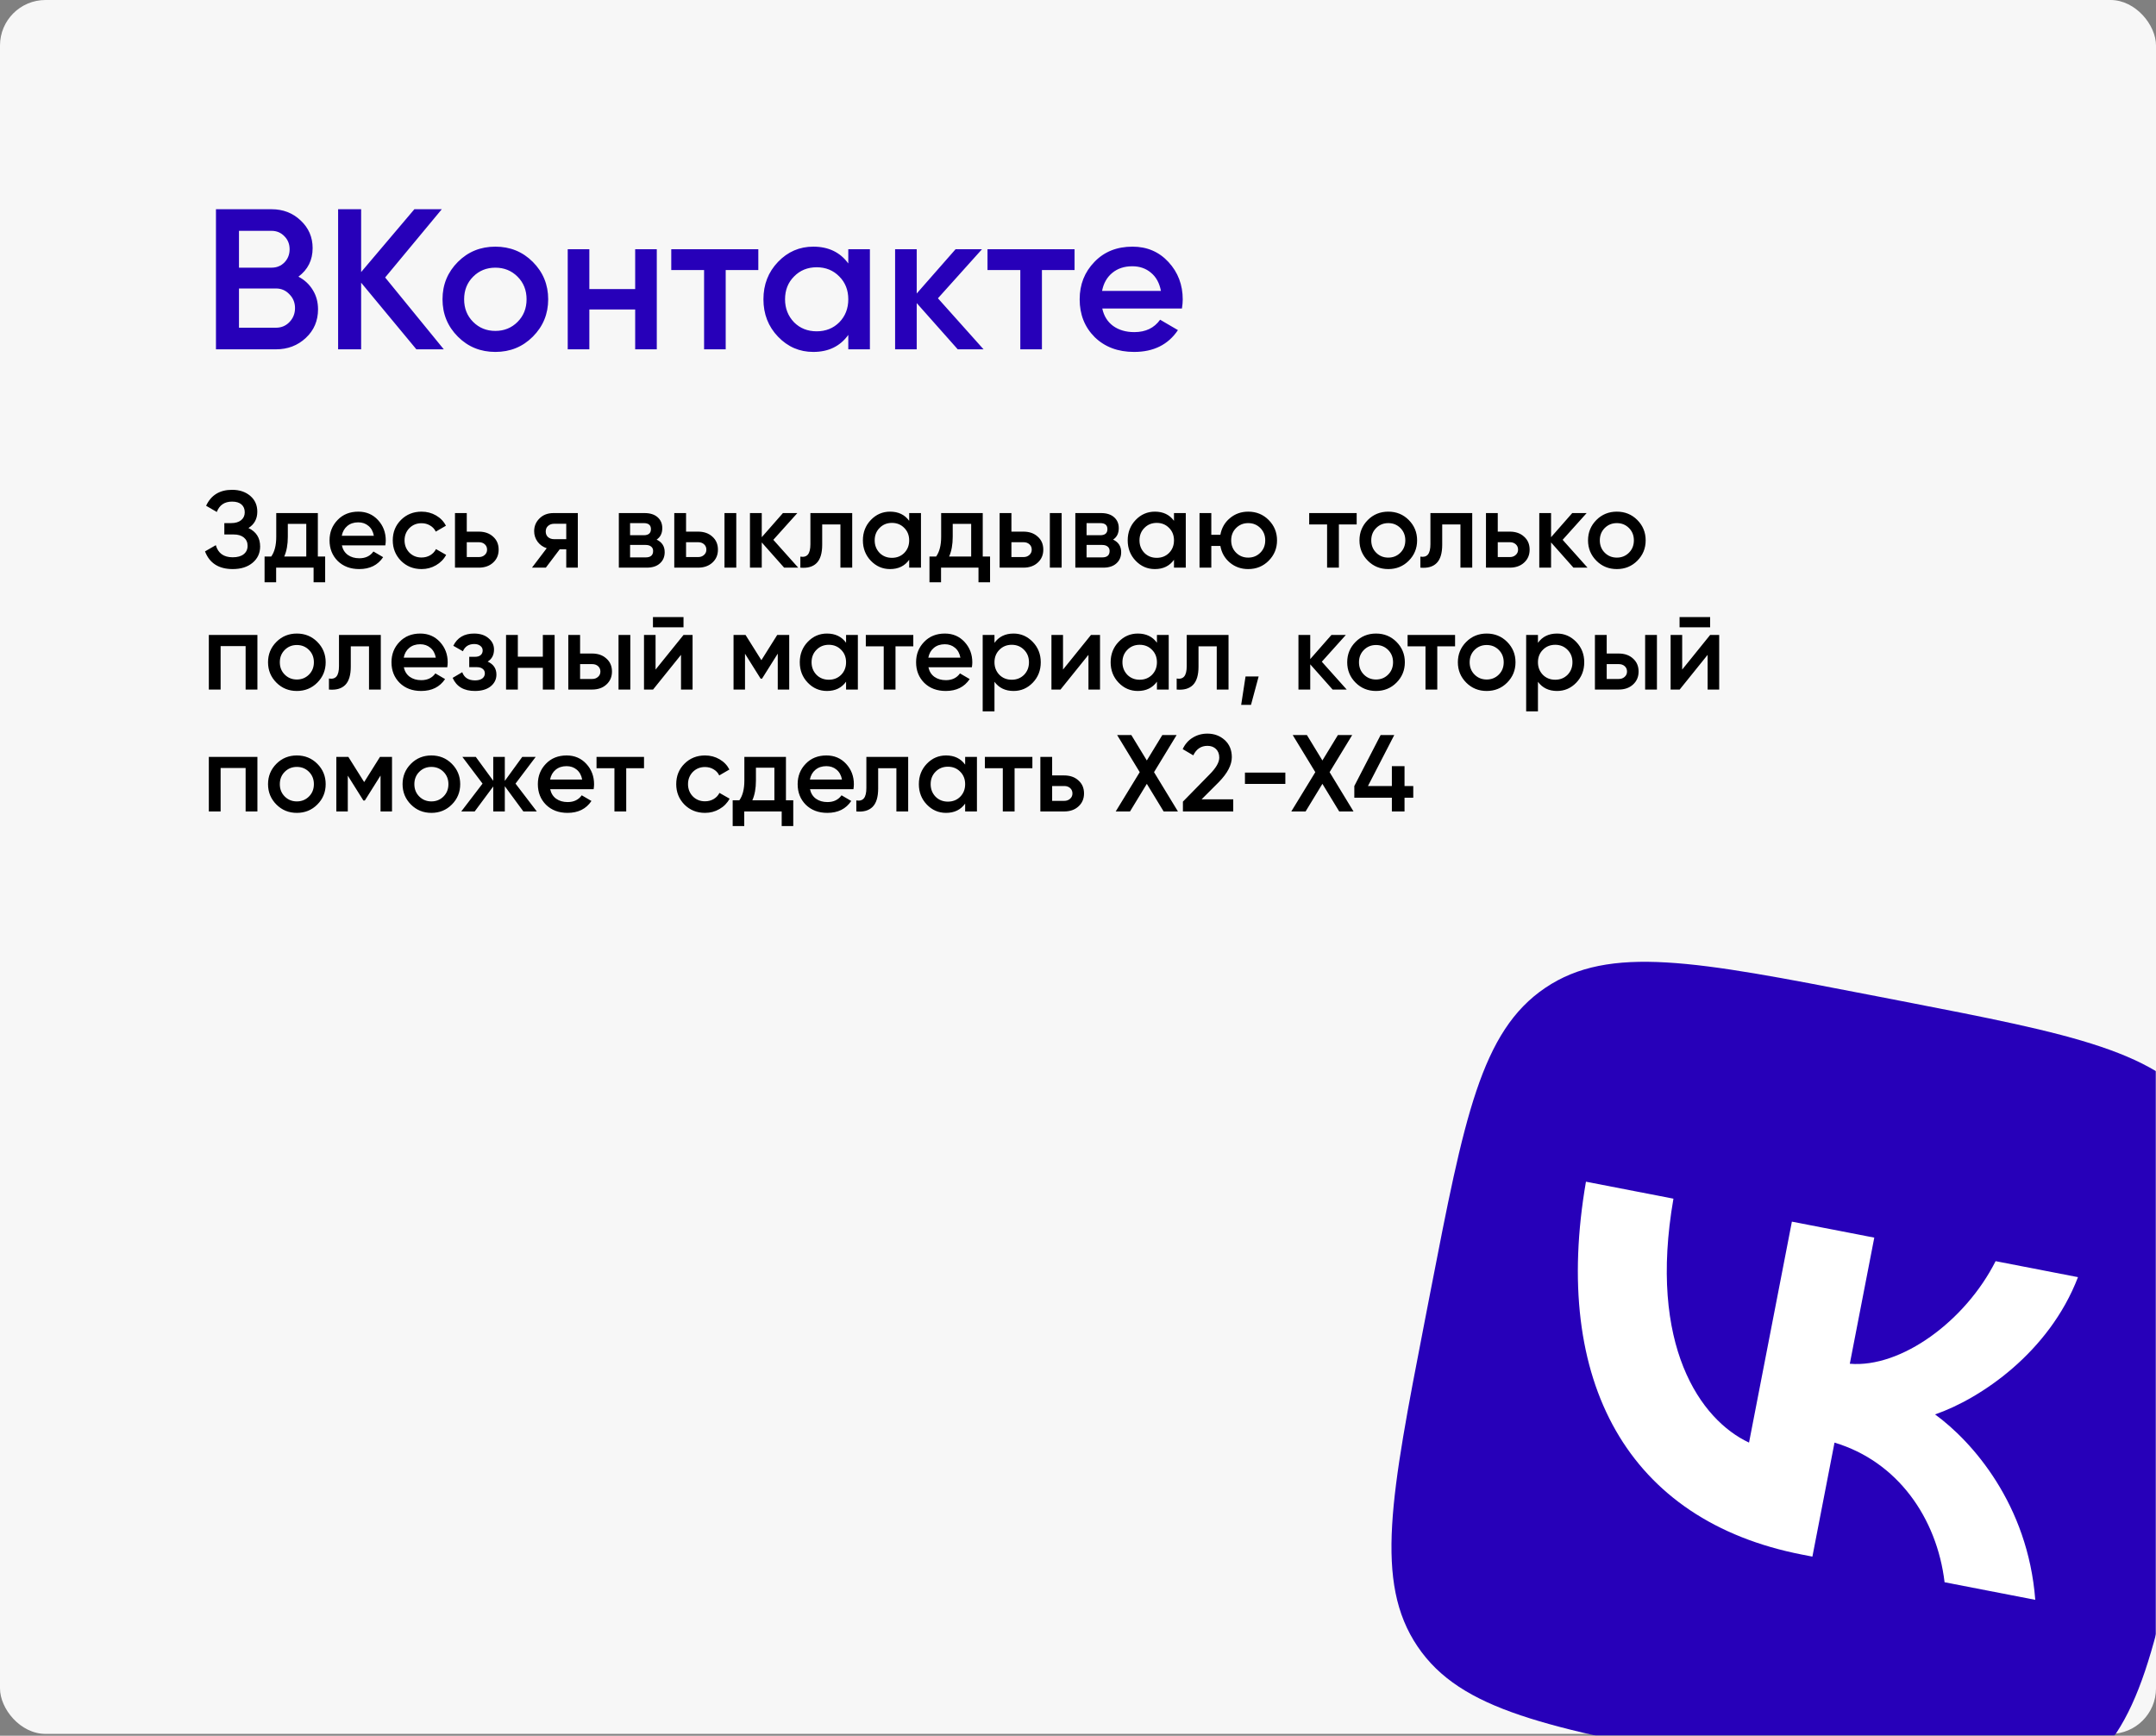
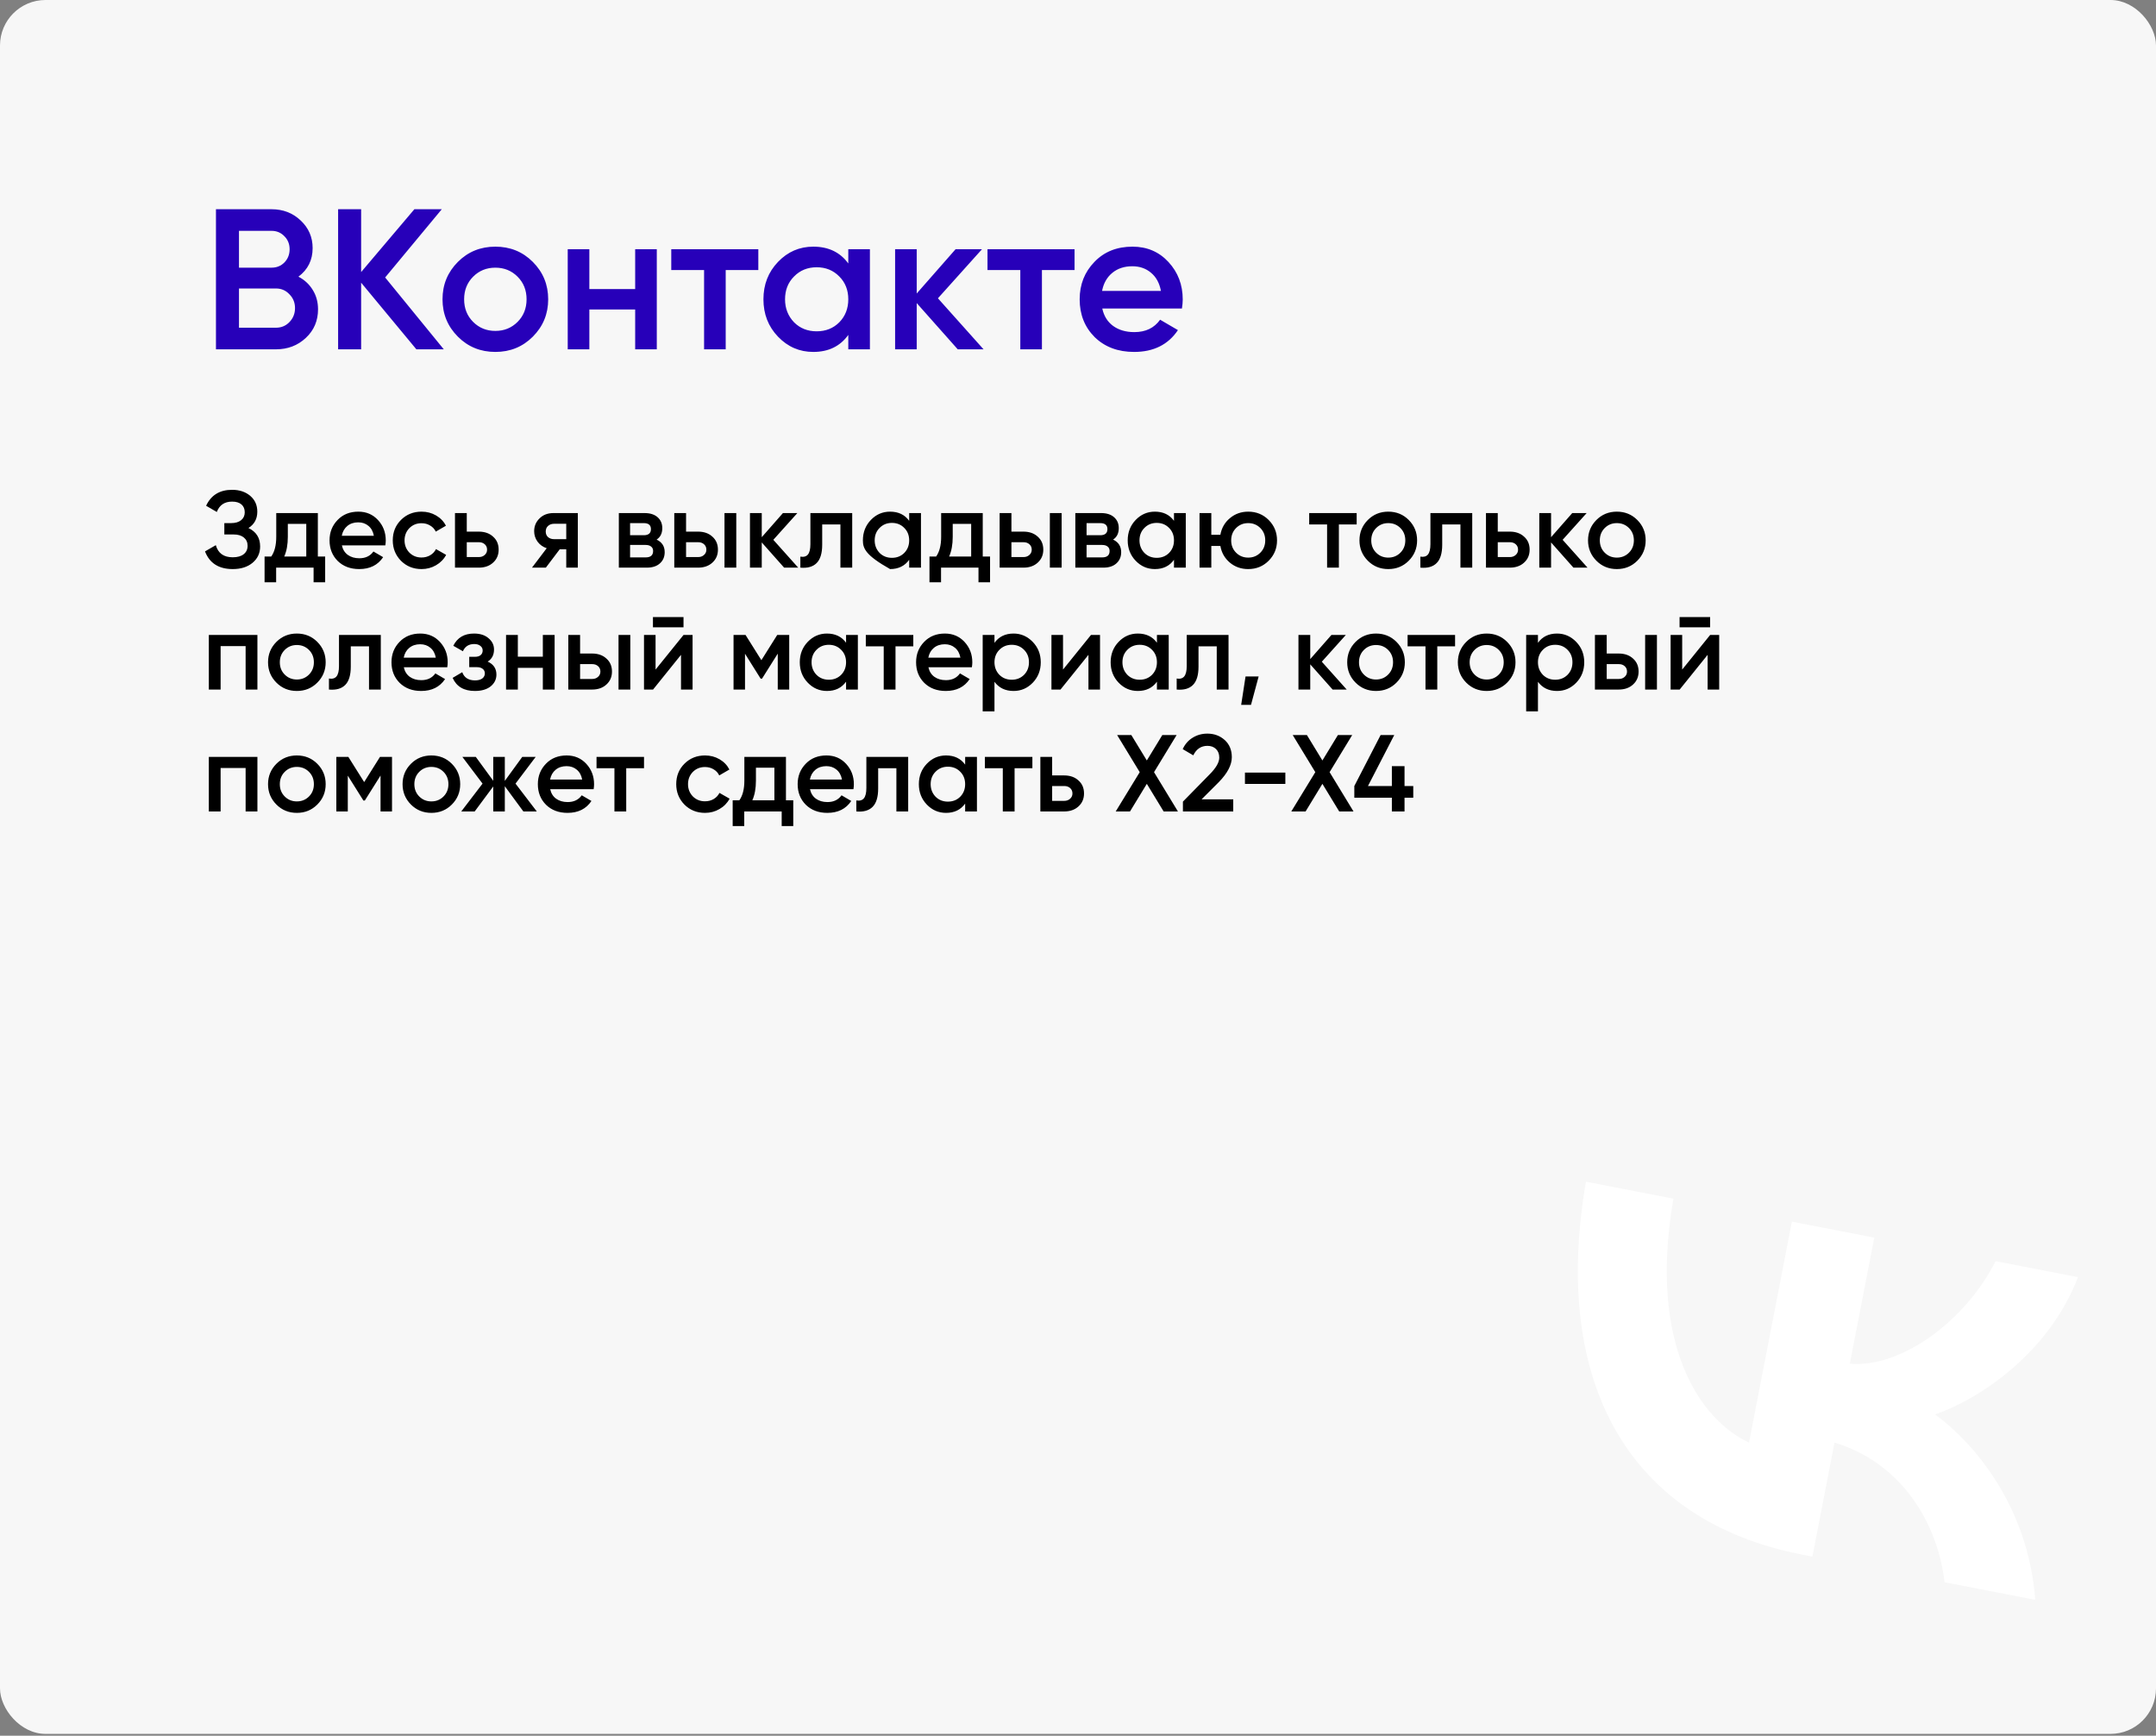
<svg xmlns="http://www.w3.org/2000/svg" width="1185" height="954" viewBox="0 0 1185 954" fill="none">
  <rect x="0" y="0" width="1185" height="954" fill="#808080" stroke="none" />
  <rect width="1185" height="953" rx="25" fill="#F7F7F7" />
-   <path d="M136.56 290.22C140.84 292.26 142.98 295.64 142.98 300.36C142.98 304.04 141.58 307.04 138.78 309.36C136.02 311.64 132.4 312.78 127.92 312.78C120.24 312.78 115.16 309.54 112.68 303.06L118.62 299.64C119.86 304.08 122.96 306.3 127.92 306.3C130.52 306.3 132.52 305.74 133.92 304.62C135.36 303.5 136.08 301.96 136.08 300C136.08 298.08 135.4 296.56 134.04 295.44C132.68 294.32 130.8 293.76 128.4 293.76H123.3V287.52H127.02C129.38 287.52 131.22 286.98 132.54 285.9C133.86 284.82 134.52 283.38 134.52 281.58C134.52 279.74 133.92 278.3 132.72 277.26C131.52 276.22 129.8 275.7 127.56 275.7C123.4 275.7 120.6 277.6 119.16 281.4L113.28 277.98C116 272.14 120.76 269.22 127.56 269.22C131.64 269.22 134.98 270.34 137.58 272.58C140.14 274.78 141.42 277.66 141.42 281.22C141.42 285.18 139.8 288.18 136.56 290.22ZM174.696 282V305.88H178.716V320.04H172.356V312H151.776V320.04H145.416V305.88H149.076C150.916 303.32 151.836 299.7 151.836 295.02V282H174.696ZM156.216 305.88H168.336V287.94H158.196V295.02C158.196 299.34 157.536 302.96 156.216 305.88ZM211.787 299.76H187.907C188.387 302 189.467 303.74 191.147 304.98C192.867 306.22 194.987 306.84 197.507 306.84C200.907 306.84 203.487 305.6 205.247 303.12L210.587 306.24C207.667 310.6 203.287 312.78 197.447 312.78C192.607 312.78 188.667 311.3 185.627 308.34C182.627 305.34 181.127 301.56 181.127 297C181.127 292.56 182.607 288.82 185.567 285.78C188.487 282.74 192.287 281.22 196.967 281.22C201.327 281.22 204.927 282.76 207.767 285.84C210.607 288.92 212.027 292.66 212.027 297.06C212.027 297.86 211.947 298.76 211.787 299.76ZM187.847 294.48H205.487C205.047 292.12 204.047 290.3 202.487 289.02C200.967 287.74 199.107 287.1 196.907 287.1C194.507 287.1 192.507 287.76 190.907 289.08C189.307 290.4 188.287 292.2 187.847 294.48ZM231.713 312.78C227.193 312.78 223.413 311.26 220.373 308.22C217.373 305.14 215.873 301.4 215.873 297C215.873 292.52 217.373 288.78 220.373 285.78C223.413 282.74 227.193 281.22 231.713 281.22C234.633 281.22 237.293 281.92 239.693 283.32C242.093 284.72 243.893 286.6 245.093 288.96L239.513 292.2C238.833 290.76 237.793 289.64 236.393 288.84C235.033 288 233.453 287.58 231.653 287.58C229.013 287.58 226.793 288.48 224.993 290.28C223.233 292.12 222.353 294.36 222.353 297C222.353 299.64 223.233 301.88 224.993 303.72C226.793 305.52 229.013 306.42 231.653 306.42C233.413 306.42 234.993 306.02 236.393 305.22C237.833 304.38 238.913 303.24 239.633 301.8L245.213 304.98C243.933 307.38 242.073 309.28 239.633 310.68C237.233 312.08 234.593 312.78 231.713 312.78ZM256.553 292.2H263.153C266.393 292.2 269.013 293.12 271.013 294.96C273.053 296.76 274.073 299.14 274.073 302.1C274.073 305.02 273.053 307.4 271.013 309.24C269.013 311.08 266.393 312 263.153 312H250.073V282H256.553V292.2ZM256.553 306.18H263.213C264.493 306.18 265.553 305.8 266.393 305.04C267.273 304.28 267.713 303.3 267.713 302.1C267.713 300.9 267.293 299.92 266.453 299.16C265.613 298.4 264.533 298.02 263.213 298.02H256.553V306.18ZM304.21 282H317.59V312H311.23V301.92H307.63L300.01 312H292.39L300.49 301.32C298.41 300.64 296.73 299.44 295.45 297.72C294.21 296 293.59 294.08 293.59 291.96C293.59 289.2 294.57 286.86 296.53 284.94C298.49 282.98 301.05 282 304.21 282ZM304.57 296.34H311.23V287.88H304.57C303.21 287.88 302.09 288.28 301.21 289.08C300.37 289.84 299.95 290.86 299.95 292.14C299.95 293.42 300.37 294.44 301.21 295.2C302.09 295.96 303.21 296.34 304.57 296.34ZM360.892 296.58C363.852 297.98 365.332 300.28 365.332 303.48C365.332 306.04 364.452 308.1 362.692 309.66C360.972 311.22 358.572 312 355.492 312H340.132V282H354.292C357.332 282 359.712 282.76 361.432 284.28C363.152 285.8 364.012 287.8 364.012 290.28C364.012 293.12 362.972 295.22 360.892 296.58ZM353.812 287.52H346.312V294.18H353.812C356.452 294.18 357.772 293.06 357.772 290.82C357.772 288.62 356.452 287.52 353.812 287.52ZM346.312 306.36H354.892C357.612 306.36 358.972 305.18 358.972 302.82C358.972 301.78 358.612 300.98 357.892 300.42C357.172 299.82 356.172 299.52 354.892 299.52H346.312V306.36ZM377.08 292.2H383.68C386.92 292.2 389.54 293.12 391.54 294.96C393.58 296.76 394.6 299.14 394.6 302.1C394.6 305.02 393.58 307.4 391.54 309.24C389.54 311.08 386.92 312 383.68 312H370.6V282H377.08V292.2ZM398.2 312V282H404.68V312H398.2ZM377.08 306.18H383.74C385.02 306.18 386.08 305.8 386.92 305.04C387.8 304.28 388.24 303.3 388.24 302.1C388.24 300.9 387.82 299.92 386.98 299.16C386.14 298.4 385.06 298.02 383.74 298.02H377.08V306.18ZM425.042 296.7L438.722 312H430.982L418.682 298.14V312H412.202V282H418.682V295.26L430.322 282H438.242L425.042 296.7ZM445.421 282H468.401V312H461.921V288.24H451.901V299.4C451.901 304.08 450.881 307.44 448.841 309.48C446.801 311.52 443.821 312.36 439.901 312V305.94C441.741 306.26 443.121 305.88 444.041 304.8C444.961 303.68 445.421 301.78 445.421 299.1V282ZM499.712 286.26V282H506.192V312H499.712V307.68C497.272 311.08 493.772 312.78 489.212 312.78C485.092 312.78 481.572 311.26 478.652 308.22C475.732 305.18 474.272 301.44 474.272 297C474.272 292.56 475.732 288.82 478.652 285.78C481.572 282.74 485.092 281.22 489.212 281.22C493.772 281.22 497.272 282.9 499.712 286.26ZM483.452 303.9C485.252 305.7 487.512 306.6 490.232 306.6C492.952 306.6 495.212 305.7 497.012 303.9C498.812 302.06 499.712 299.76 499.712 297C499.712 294.24 498.812 291.96 497.012 290.16C495.212 288.32 492.952 287.4 490.232 287.4C487.512 287.4 485.252 288.32 483.452 290.16C481.652 291.96 480.752 294.24 480.752 297C480.752 299.72 481.652 302.02 483.452 303.9ZM540.145 282V305.88H544.165V320.04H537.805V312H517.225V320.04H510.865V305.88H514.525C516.365 303.32 517.285 299.7 517.285 295.02V282H540.145ZM521.665 305.88H533.785V287.94H523.645V295.02C523.645 299.34 522.985 302.96 521.665 305.88ZM555.908 292.2H562.508C565.748 292.2 568.368 293.12 570.368 294.96C572.408 296.76 573.428 299.14 573.428 302.1C573.428 305.02 572.408 307.4 570.368 309.24C568.368 311.08 565.748 312 562.508 312H549.428V282H555.908V292.2ZM577.028 312V282H583.508V312H577.028ZM555.908 306.18H562.568C563.848 306.18 564.908 305.8 565.748 305.04C566.628 304.28 567.068 303.3 567.068 302.1C567.068 300.9 566.648 299.92 565.808 299.16C564.968 298.4 563.888 298.02 562.568 298.02H555.908V306.18ZM611.79 296.58C614.75 297.98 616.23 300.28 616.23 303.48C616.23 306.04 615.35 308.1 613.59 309.66C611.87 311.22 609.47 312 606.39 312H591.03V282H605.19C608.23 282 610.61 282.76 612.33 284.28C614.05 285.8 614.91 287.8 614.91 290.28C614.91 293.12 613.87 295.22 611.79 296.58ZM604.71 287.52H597.21V294.18H604.71C607.35 294.18 608.67 293.06 608.67 290.82C608.67 288.62 607.35 287.52 604.71 287.52ZM597.21 306.36H605.79C608.51 306.36 609.87 305.18 609.87 302.82C609.87 301.78 609.51 300.98 608.79 300.42C608.07 299.82 607.07 299.52 605.79 299.52H597.21V306.36ZM645.259 286.26V282H651.739V312H645.259V307.68C642.819 311.08 639.319 312.78 634.759 312.78C630.639 312.78 627.119 311.26 624.199 308.22C621.279 305.18 619.819 301.44 619.819 297C619.819 292.56 621.279 288.82 624.199 285.78C627.119 282.74 630.639 281.22 634.759 281.22C639.319 281.22 642.819 282.9 645.259 286.26ZM628.999 303.9C630.799 305.7 633.059 306.6 635.779 306.6C638.499 306.6 640.759 305.7 642.559 303.9C644.359 302.06 645.259 299.76 645.259 297C645.259 294.24 644.359 291.96 642.559 290.16C640.759 288.32 638.499 287.4 635.779 287.4C633.059 287.4 630.799 288.32 628.999 290.16C627.199 291.96 626.299 294.24 626.299 297C626.299 299.72 627.199 302.02 628.999 303.9ZM686.052 281.22C690.492 281.22 694.232 282.74 697.272 285.78C700.352 288.86 701.892 292.6 701.892 297C701.892 301.4 700.352 305.14 697.272 308.22C694.232 311.26 690.492 312.78 686.052 312.78C682.172 312.78 678.812 311.6 675.972 309.24C673.132 306.84 671.392 303.78 670.752 300.06H665.772V312H659.292V282H665.772V293.94H670.752C671.432 290.18 673.172 287.14 675.972 284.82C678.812 282.42 682.172 281.22 686.052 281.22ZM676.692 297C676.692 299.72 677.592 301.98 679.392 303.78C681.192 305.58 683.412 306.48 686.052 306.48C688.692 306.48 690.912 305.58 692.712 303.78C694.512 301.98 695.412 299.72 695.412 297C695.412 294.28 694.512 292.02 692.712 290.22C690.912 288.42 688.692 287.52 686.052 287.52C683.412 287.52 681.192 288.42 679.392 290.22C677.592 292.02 676.692 294.28 676.692 297ZM719.569 282H745.669V288.24H735.889V312H729.409V288.24H719.569V282ZM774.262 308.22C771.222 311.26 767.482 312.78 763.042 312.78C758.602 312.78 754.862 311.26 751.822 308.22C748.742 305.14 747.202 301.4 747.202 297C747.202 292.6 748.742 288.86 751.822 285.78C754.862 282.74 758.602 281.22 763.042 281.22C767.482 281.22 771.222 282.74 774.262 285.78C777.342 288.86 778.882 292.6 778.882 297C778.882 301.4 777.342 305.14 774.262 308.22ZM753.682 297C753.682 299.72 754.582 301.98 756.382 303.78C758.182 305.58 760.402 306.48 763.042 306.48C765.682 306.48 767.902 305.58 769.702 303.78C771.502 301.98 772.402 299.72 772.402 297C772.402 294.28 771.502 292.02 769.702 290.22C767.902 288.42 765.682 287.52 763.042 287.52C760.402 287.52 758.182 288.42 756.382 290.22C754.582 292.02 753.682 294.28 753.682 297ZM786.202 282H809.182V312H802.702V288.24H792.682V299.4C792.682 304.08 791.662 307.44 789.622 309.48C787.582 311.52 784.602 312.36 780.682 312V305.94C782.522 306.26 783.902 305.88 784.822 304.8C785.742 303.68 786.202 301.78 786.202 299.1V282ZM823.213 292.2H829.813C833.053 292.2 835.673 293.12 837.673 294.96C839.713 296.76 840.733 299.14 840.733 302.1C840.733 305.02 839.713 307.4 837.673 309.24C835.673 311.08 833.053 312 829.813 312H816.733V282H823.213V292.2ZM823.213 306.18H829.873C831.153 306.18 832.213 305.8 833.053 305.04C833.933 304.28 834.373 303.3 834.373 302.1C834.373 300.9 833.953 299.92 833.113 299.16C832.273 298.4 831.193 298.02 829.873 298.02H823.213V306.18ZM858.87 296.7L872.55 312H864.81L852.51 298.14V312H846.03V282H852.51V295.26L864.15 282H872.07L858.87 296.7ZM899.887 308.22C896.847 311.26 893.107 312.78 888.667 312.78C884.227 312.78 880.487 311.26 877.447 308.22C874.367 305.14 872.827 301.4 872.827 297C872.827 292.6 874.367 288.86 877.447 285.78C880.487 282.74 884.227 281.22 888.667 281.22C893.107 281.22 896.847 282.74 899.887 285.78C902.967 288.86 904.507 292.6 904.507 297C904.507 301.4 902.967 305.14 899.887 308.22ZM879.307 297C879.307 299.72 880.207 301.98 882.007 303.78C883.807 305.58 886.027 306.48 888.667 306.48C891.307 306.48 893.527 305.58 895.327 303.78C897.127 301.98 898.027 299.72 898.027 297C898.027 294.28 897.127 292.02 895.327 290.22C893.527 288.42 891.307 287.52 888.667 287.52C886.027 287.52 883.807 288.42 882.007 290.22C880.207 292.02 879.307 294.28 879.307 297ZM114.78 349H141.48V379H135V355.12H121.26V379H114.78V349ZM174.379 375.22C171.339 378.26 167.599 379.78 163.159 379.78C158.719 379.78 154.979 378.26 151.939 375.22C148.859 372.14 147.319 368.4 147.319 364C147.319 359.6 148.859 355.86 151.939 352.78C154.979 349.74 158.719 348.22 163.159 348.22C167.599 348.22 171.339 349.74 174.379 352.78C177.459 355.86 178.999 359.6 178.999 364C178.999 368.4 177.459 372.14 174.379 375.22ZM153.799 364C153.799 366.72 154.699 368.98 156.499 370.78C158.299 372.58 160.519 373.48 163.159 373.48C165.799 373.48 168.019 372.58 169.819 370.78C171.619 368.98 172.519 366.72 172.519 364C172.519 361.28 171.619 359.02 169.819 357.22C168.019 355.42 165.799 354.52 163.159 354.52C160.519 354.52 158.299 355.42 156.499 357.22C154.699 359.02 153.799 361.28 153.799 364ZM186.319 349H209.299V379H202.819V355.24H192.799V366.4C192.799 371.08 191.779 374.44 189.739 376.48C187.699 378.52 184.719 379.36 180.799 379V372.94C182.639 373.26 184.019 372.88 184.939 371.8C185.859 370.68 186.319 368.78 186.319 366.1V349ZM245.83 366.76H221.95C222.43 369 223.51 370.74 225.19 371.98C226.91 373.22 229.03 373.84 231.55 373.84C234.95 373.84 237.53 372.6 239.29 370.12L244.63 373.24C241.71 377.6 237.33 379.78 231.49 379.78C226.65 379.78 222.71 378.3 219.67 375.34C216.67 372.34 215.17 368.56 215.17 364C215.17 359.56 216.65 355.82 219.61 352.78C222.53 349.74 226.33 348.22 231.01 348.22C235.37 348.22 238.97 349.76 241.81 352.84C244.65 355.92 246.07 359.66 246.07 364.06C246.07 364.86 245.99 365.76 245.83 366.76ZM221.89 361.48H239.53C239.09 359.12 238.09 357.3 236.53 356.02C235.01 354.74 233.15 354.1 230.95 354.1C228.55 354.1 226.55 354.76 224.95 356.08C223.35 357.4 222.33 359.2 221.89 361.48ZM268.046 363.64C271.246 365.08 272.846 367.46 272.846 370.78C272.846 373.38 271.786 375.54 269.666 377.26C267.546 378.94 264.666 379.78 261.026 379.78C254.986 379.78 250.906 377.38 248.786 372.58L254.066 369.46C255.146 372.46 257.486 373.96 261.086 373.96C262.766 373.96 264.086 373.62 265.046 372.94C266.006 372.22 266.486 371.28 266.486 370.12C266.486 369.08 266.106 368.26 265.346 367.66C264.586 367.02 263.526 366.7 262.166 366.7H257.906V361H261.086C262.406 361 263.426 360.7 264.146 360.1C264.906 359.46 265.286 358.6 265.286 357.52C265.286 356.48 264.866 355.64 264.026 355C263.186 354.32 262.066 353.98 260.666 353.98C257.666 353.98 255.586 355.3 254.426 357.94L249.146 354.94C251.346 350.46 255.146 348.22 260.546 348.22C263.906 348.22 266.566 349.08 268.526 350.8C270.526 352.48 271.526 354.54 271.526 356.98C271.526 359.98 270.366 362.2 268.046 363.64ZM298.359 360.94V349H304.839V379H298.359V367.06H284.619V379H278.139V349H284.619V360.94H298.359ZM318.838 359.2H325.438C328.678 359.2 331.298 360.12 333.298 361.96C335.338 363.76 336.358 366.14 336.358 369.1C336.358 372.02 335.338 374.4 333.298 376.24C331.298 378.08 328.678 379 325.438 379H312.358V349H318.838V359.2ZM339.958 379V349H346.438V379H339.958ZM318.838 373.18H325.498C326.778 373.18 327.838 372.8 328.678 372.04C329.558 371.28 329.998 370.3 329.998 369.1C329.998 367.9 329.578 366.92 328.738 366.16C327.898 365.4 326.818 365.02 325.498 365.02H318.838V373.18ZM375.68 344.8H358.88V339.16H375.68V344.8ZM360.32 368.02L375.68 349H380.66V379H374.3V359.92L358.94 379H353.96V349H360.32V368.02ZM427.178 349H433.778V379H427.478V359.26L418.838 373H418.058L409.478 359.32V379H403.178V349H409.778L418.478 362.86L427.178 349ZM465.024 353.26V349H471.504V379H465.024V374.68C462.584 378.08 459.084 379.78 454.524 379.78C450.404 379.78 446.884 378.26 443.964 375.22C441.044 372.18 439.584 368.44 439.584 364C439.584 359.56 441.044 355.82 443.964 352.78C446.884 349.74 450.404 348.22 454.524 348.22C459.084 348.22 462.584 349.9 465.024 353.26ZM448.764 370.9C450.564 372.7 452.824 373.6 455.544 373.6C458.264 373.6 460.524 372.7 462.324 370.9C464.124 369.06 465.024 366.76 465.024 364C465.024 361.24 464.124 358.96 462.324 357.16C460.524 355.32 458.264 354.4 455.544 354.4C452.824 354.4 450.564 355.32 448.764 357.16C446.964 358.96 446.064 361.24 446.064 364C446.064 366.72 446.964 369.02 448.764 370.9ZM475.877 349H501.977V355.24H492.197V379H485.717V355.24H475.877V349ZM534.17 366.76H510.29C510.77 369 511.85 370.74 513.53 371.98C515.25 373.22 517.37 373.84 519.89 373.84C523.29 373.84 525.87 372.6 527.63 370.12L532.97 373.24C530.05 377.6 525.67 379.78 519.83 379.78C514.99 379.78 511.05 378.3 508.01 375.34C505.01 372.34 503.51 368.56 503.51 364C503.51 359.56 504.99 355.82 507.95 352.78C510.87 349.74 514.67 348.22 519.35 348.22C523.71 348.22 527.31 349.76 530.15 352.84C532.99 355.92 534.41 359.66 534.41 364.06C534.41 364.86 534.33 365.76 534.17 366.76ZM510.23 361.48H527.87C527.43 359.12 526.43 357.3 524.87 356.02C523.35 354.74 521.49 354.1 519.29 354.1C516.89 354.1 514.89 354.76 513.29 356.08C511.69 357.4 510.67 359.2 510.23 361.48ZM557.092 348.22C561.172 348.22 564.692 349.76 567.652 352.84C570.572 355.88 572.032 359.6 572.032 364C572.032 368.44 570.572 372.18 567.652 375.22C564.732 378.26 561.212 379.78 557.092 379.78C552.572 379.78 549.072 378.1 546.592 374.74V391H540.112V349H546.592V353.32C549.032 349.92 552.532 348.22 557.092 348.22ZM549.292 370.9C551.092 372.7 553.352 373.6 556.072 373.6C558.792 373.6 561.052 372.7 562.852 370.9C564.652 369.06 565.552 366.76 565.552 364C565.552 361.24 564.652 358.96 562.852 357.16C561.052 355.32 558.792 354.4 556.072 354.4C553.352 354.4 551.092 355.32 549.292 357.16C547.492 358.96 546.592 361.24 546.592 364C546.592 366.72 547.492 369.02 549.292 370.9ZM584.265 368.02L599.625 349H604.605V379H598.245V359.92L582.885 379H577.905V349H584.265V368.02ZM635.884 353.26V349H642.364V379H635.884V374.68C633.444 378.08 629.944 379.78 625.384 379.78C621.264 379.78 617.744 378.26 614.824 375.22C611.904 372.18 610.444 368.44 610.444 364C610.444 359.56 611.904 355.82 614.824 352.78C617.744 349.74 621.264 348.22 625.384 348.22C629.944 348.22 633.444 349.9 635.884 353.26ZM619.624 370.9C621.424 372.7 623.684 373.6 626.404 373.6C629.124 373.6 631.384 372.7 633.184 370.9C634.984 369.06 635.884 366.76 635.884 364C635.884 361.24 634.984 358.96 633.184 357.16C631.384 355.32 629.124 354.4 626.404 354.4C623.684 354.4 621.424 355.32 619.624 357.16C617.824 358.96 616.924 361.24 616.924 364C616.924 366.72 617.824 369.02 619.624 370.9ZM652.257 349H675.237V379H668.757V355.24H658.737V366.4C658.737 371.08 657.717 374.44 655.677 376.48C653.637 378.52 650.657 379.36 646.737 379V372.94C648.577 373.26 649.957 372.88 650.877 371.8C651.797 370.68 652.257 368.78 652.257 366.1V349ZM684.588 371.8H691.788L687.588 387.4H682.188L684.588 371.8ZM726.507 363.7L740.187 379H732.447L720.147 365.14V379H713.667V349H720.147V362.26L731.787 349H739.707L726.507 363.7ZM767.523 375.22C764.483 378.26 760.743 379.78 756.303 379.78C751.863 379.78 748.123 378.26 745.083 375.22C742.003 372.14 740.463 368.4 740.463 364C740.463 359.6 742.003 355.86 745.083 352.78C748.123 349.74 751.863 348.22 756.303 348.22C760.743 348.22 764.483 349.74 767.523 352.78C770.603 355.86 772.143 359.6 772.143 364C772.143 368.4 770.603 372.14 767.523 375.22ZM746.943 364C746.943 366.72 747.843 368.98 749.643 370.78C751.443 372.58 753.663 373.48 756.303 373.48C758.943 373.48 761.163 372.58 762.963 370.78C764.763 368.98 765.663 366.72 765.663 364C765.663 361.28 764.763 359.02 762.963 357.22C761.163 355.42 758.943 354.52 756.303 354.52C753.663 354.52 751.443 355.42 749.643 357.22C747.843 359.02 746.943 361.28 746.943 364ZM773.651 349H799.751V355.24H789.971V379H783.491V355.24H773.651V349ZM828.344 375.22C825.304 378.26 821.564 379.78 817.124 379.78C812.684 379.78 808.944 378.26 805.904 375.22C802.824 372.14 801.284 368.4 801.284 364C801.284 359.6 802.824 355.86 805.904 352.78C808.944 349.74 812.684 348.22 817.124 348.22C821.564 348.22 825.304 349.74 828.344 352.78C831.424 355.86 832.964 359.6 832.964 364C832.964 368.4 831.424 372.14 828.344 375.22ZM807.764 364C807.764 366.72 808.664 368.98 810.464 370.78C812.264 372.58 814.484 373.48 817.124 373.48C819.764 373.48 821.984 372.58 823.784 370.78C825.584 368.98 826.484 366.72 826.484 364C826.484 361.28 825.584 359.02 823.784 357.22C821.984 355.42 819.764 354.52 817.124 354.52C814.484 354.52 812.264 355.42 810.464 357.22C808.664 359.02 807.764 361.28 807.764 364ZM855.803 348.22C859.883 348.22 863.403 349.76 866.363 352.84C869.283 355.88 870.743 359.6 870.743 364C870.743 368.44 869.283 372.18 866.363 375.22C863.443 378.26 859.923 379.78 855.803 379.78C851.283 379.78 847.783 378.1 845.303 374.74V391H838.823V349H845.303V353.32C847.743 349.92 851.243 348.22 855.803 348.22ZM848.003 370.9C849.803 372.7 852.063 373.6 854.783 373.6C857.503 373.6 859.763 372.7 861.563 370.9C863.363 369.06 864.263 366.76 864.263 364C864.263 361.24 863.363 358.96 861.563 357.16C859.763 355.32 857.503 354.4 854.783 354.4C852.063 354.4 849.803 355.32 848.003 357.16C846.203 358.96 845.303 361.24 845.303 364C845.303 366.72 846.203 369.02 848.003 370.9ZM883.096 359.2H889.696C892.936 359.2 895.556 360.12 897.556 361.96C899.596 363.76 900.616 366.14 900.616 369.1C900.616 372.02 899.596 374.4 897.556 376.24C895.556 378.08 892.936 379 889.696 379H876.616V349H883.096V359.2ZM904.216 379V349H910.696V379H904.216ZM883.096 373.18H889.756C891.036 373.18 892.096 372.8 892.936 372.04C893.816 371.28 894.256 370.3 894.256 369.1C894.256 367.9 893.836 366.92 892.996 366.16C892.156 365.4 891.076 365.02 889.756 365.02H883.096V373.18ZM939.938 344.8H923.138V339.16H939.938V344.8ZM924.578 368.02L939.938 349H944.918V379H938.558V359.92L923.198 379H918.218V349H924.578V368.02ZM114.78 416H141.48V446H135V422.12H121.26V446H114.78V416ZM174.379 442.22C171.339 445.26 167.599 446.78 163.159 446.78C158.719 446.78 154.979 445.26 151.939 442.22C148.859 439.14 147.319 435.4 147.319 431C147.319 426.6 148.859 422.86 151.939 419.78C154.979 416.74 158.719 415.22 163.159 415.22C167.599 415.22 171.339 416.74 174.379 419.78C177.459 422.86 178.999 426.6 178.999 431C178.999 435.4 177.459 439.14 174.379 442.22ZM153.799 431C153.799 433.72 154.699 435.98 156.499 437.78C158.299 439.58 160.519 440.48 163.159 440.48C165.799 440.48 168.019 439.58 169.819 437.78C171.619 435.98 172.519 433.72 172.519 431C172.519 428.28 171.619 426.02 169.819 424.22C168.019 422.42 165.799 421.52 163.159 421.52C160.519 421.52 158.299 422.42 156.499 424.22C154.699 426.02 153.799 428.28 153.799 431ZM208.858 416H215.458V446H209.158V426.26L200.518 440H199.738L191.158 426.32V446H184.858V416H191.458L200.158 429.86L208.858 416ZM248.324 442.22C245.284 445.26 241.544 446.78 237.104 446.78C232.664 446.78 228.924 445.26 225.884 442.22C222.804 439.14 221.264 435.4 221.264 431C221.264 426.6 222.804 422.86 225.884 419.78C228.924 416.74 232.664 415.22 237.104 415.22C241.544 415.22 245.284 416.74 248.324 419.78C251.404 422.86 252.944 426.6 252.944 431C252.944 435.4 251.404 439.14 248.324 442.22ZM227.744 431C227.744 433.72 228.644 435.98 230.444 437.78C232.244 439.58 234.464 440.48 237.104 440.48C239.744 440.48 241.964 439.58 243.764 437.78C245.564 435.98 246.464 433.72 246.464 431C246.464 428.28 245.564 426.02 243.764 424.22C241.964 422.42 239.744 421.52 237.104 421.52C234.464 421.52 232.244 422.42 230.444 424.22C228.644 426.02 227.744 428.28 227.744 431ZM283.341 430.7L295.041 446H287.661L277.461 432.14V446H271.101V432.26L260.901 446H253.521L265.221 430.7L254.121 416H261.501L271.101 429.14V416H277.461V429.2L287.061 416H294.441L283.341 430.7ZM326.28 433.76H302.4C302.88 436 303.96 437.74 305.64 438.98C307.36 440.22 309.48 440.84 312 440.84C315.4 440.84 317.98 439.6 319.74 437.12L325.08 440.24C322.16 444.6 317.78 446.78 311.94 446.78C307.1 446.78 303.16 445.3 300.12 442.34C297.12 439.34 295.62 435.56 295.62 431C295.62 426.56 297.1 422.82 300.06 419.78C302.98 416.74 306.78 415.22 311.46 415.22C315.82 415.22 319.42 416.76 322.26 419.84C325.1 422.92 326.52 426.66 326.52 431.06C326.52 431.86 326.44 432.76 326.28 433.76ZM302.34 428.48H319.98C319.54 426.12 318.54 424.3 316.98 423.02C315.46 421.74 313.6 421.1 311.4 421.1C309 421.1 307 421.76 305.4 423.08C303.8 424.4 302.78 426.2 302.34 428.48ZM327.87 416H353.97V422.24H344.19V446H337.71V422.24H327.87V416ZM387.514 446.78C382.994 446.78 379.214 445.26 376.174 442.22C373.174 439.14 371.674 435.4 371.674 431C371.674 426.52 373.174 422.78 376.174 419.78C379.214 416.74 382.994 415.22 387.514 415.22C390.434 415.22 393.094 415.92 395.494 417.32C397.894 418.72 399.694 420.6 400.894 422.96L395.314 426.2C394.634 424.76 393.594 423.64 392.194 422.84C390.834 422 389.254 421.58 387.454 421.58C384.814 421.58 382.594 422.48 380.794 424.28C379.034 426.12 378.154 428.36 378.154 431C378.154 433.64 379.034 435.88 380.794 437.72C382.594 439.52 384.814 440.42 387.454 440.42C389.214 440.42 390.794 440.02 392.194 439.22C393.634 438.38 394.714 437.24 395.434 435.8L401.014 438.98C399.734 441.38 397.874 443.28 395.434 444.68C393.034 446.08 390.394 446.78 387.514 446.78ZM431.981 416V439.88H436.001V454.04H429.641V446H409.061V454.04H402.701V439.88H406.361C408.201 437.32 409.121 433.7 409.121 429.02V416H431.981ZM413.501 439.88H425.621V421.94H415.481V429.02C415.481 433.34 414.821 436.96 413.501 439.88ZM469.073 433.76H445.193C445.673 436 446.753 437.74 448.433 438.98C450.153 440.22 452.273 440.84 454.793 440.84C458.193 440.84 460.773 439.6 462.533 437.12L467.873 440.24C464.953 444.6 460.573 446.78 454.733 446.78C449.893 446.78 445.953 445.3 442.913 442.34C439.913 439.34 438.413 435.56 438.413 431C438.413 426.56 439.893 422.82 442.853 419.78C445.773 416.74 449.573 415.22 454.253 415.22C458.613 415.22 462.213 416.76 465.053 419.84C467.893 422.92 469.313 426.66 469.313 431.06C469.313 431.86 469.233 432.76 469.073 433.76ZM445.132 428.48H462.773C462.333 426.12 461.333 424.3 459.773 423.02C458.253 421.74 456.393 421.1 454.193 421.1C451.793 421.1 449.793 421.76 448.193 423.08C446.593 424.4 445.573 426.2 445.132 428.48ZM476.183 416H499.163V446H492.683V422.24H482.663V433.4C482.663 438.08 481.643 441.44 479.603 443.48C477.563 445.52 474.583 446.36 470.663 446V439.94C472.503 440.26 473.883 439.88 474.803 438.8C475.723 437.68 476.183 435.78 476.183 433.1V416ZM530.474 420.26V416H536.954V446H530.474V441.68C528.034 445.08 524.534 446.78 519.974 446.78C515.854 446.78 512.334 445.26 509.414 442.22C506.494 439.18 505.034 435.44 505.034 431C505.034 426.56 506.494 422.82 509.414 419.78C512.334 416.74 515.854 415.22 519.974 415.22C524.534 415.22 528.034 416.9 530.474 420.26ZM514.214 437.9C516.014 439.7 518.274 440.6 520.994 440.6C523.714 440.6 525.974 439.7 527.774 437.9C529.574 436.06 530.474 433.76 530.474 431C530.474 428.24 529.574 425.96 527.774 424.16C525.974 422.32 523.714 421.4 520.994 421.4C518.274 421.4 516.014 422.32 514.214 424.16C512.414 425.96 511.514 428.24 511.514 431C511.514 433.72 512.414 436.02 514.214 437.9ZM541.327 416H567.427V422.24H557.647V446H551.167V422.24H541.327V416ZM578.291 426.2H584.891C588.131 426.2 590.751 427.12 592.751 428.96C594.791 430.76 595.811 433.14 595.811 436.1C595.811 439.02 594.791 441.4 592.751 443.24C590.751 445.08 588.131 446 584.891 446H571.811V416H578.291V426.2ZM578.291 440.18H584.951C586.231 440.18 587.291 439.8 588.131 439.04C589.011 438.28 589.451 437.3 589.451 436.1C589.451 434.9 589.031 433.92 588.191 433.16C587.351 432.4 586.271 432.02 584.951 432.02H578.291V440.18ZM634.288 424.4L647.428 446H639.568L630.328 430.82L621.088 446H613.228L626.428 424.4L614.008 404H621.808L630.328 417.98L638.848 404H646.708L634.288 424.4ZM677.825 446H650.165V440.6L664.805 425.66C668.365 422.1 670.145 419.02 670.145 416.42C670.145 414.42 669.545 412.84 668.345 411.68C667.145 410.52 665.585 409.94 663.665 409.94C660.145 409.94 657.545 411.68 655.865 415.16L650.045 411.74C651.325 408.98 653.165 406.88 655.565 405.44C657.965 403.96 660.645 403.22 663.605 403.22C667.325 403.22 670.485 404.38 673.085 406.7C675.725 409.06 677.045 412.22 677.045 416.18C677.045 420.42 674.665 424.98 669.905 429.86L660.425 439.34H677.825V446ZM706.463 430.88H684.263V424.64H706.463V430.88ZM730.792 424.4L743.932 446H736.072L726.832 430.82L717.592 446H709.732L722.932 424.4L710.512 404H718.312L726.832 417.98L735.352 404H743.212L730.792 424.4ZM771.972 432.02H776.772V438.44H771.972V446H765.012V438.44H744.372V432.02L758.832 404H766.332L751.872 432.02H765.012V421.1H771.972V432.02Z" fill="black" />
+   <path d="M136.56 290.22C140.84 292.26 142.98 295.64 142.98 300.36C142.98 304.04 141.58 307.04 138.78 309.36C136.02 311.64 132.4 312.78 127.92 312.78C120.24 312.78 115.16 309.54 112.68 303.06L118.62 299.64C119.86 304.08 122.96 306.3 127.92 306.3C130.52 306.3 132.52 305.74 133.92 304.62C135.36 303.5 136.08 301.96 136.08 300C136.08 298.08 135.4 296.56 134.04 295.44C132.68 294.32 130.8 293.76 128.4 293.76H123.3V287.52H127.02C129.38 287.52 131.22 286.98 132.54 285.9C133.86 284.82 134.52 283.38 134.52 281.58C134.52 279.74 133.92 278.3 132.72 277.26C131.52 276.22 129.8 275.7 127.56 275.7C123.4 275.7 120.6 277.6 119.16 281.4L113.28 277.98C116 272.14 120.76 269.22 127.56 269.22C131.64 269.22 134.98 270.34 137.58 272.58C140.14 274.78 141.42 277.66 141.42 281.22C141.42 285.18 139.8 288.18 136.56 290.22ZM174.696 282V305.88H178.716V320.04H172.356V312H151.776V320.04H145.416V305.88H149.076C150.916 303.32 151.836 299.7 151.836 295.02V282H174.696ZM156.216 305.88H168.336V287.94H158.196V295.02C158.196 299.34 157.536 302.96 156.216 305.88ZM211.787 299.76H187.907C188.387 302 189.467 303.74 191.147 304.98C192.867 306.22 194.987 306.84 197.507 306.84C200.907 306.84 203.487 305.6 205.247 303.12L210.587 306.24C207.667 310.6 203.287 312.78 197.447 312.78C192.607 312.78 188.667 311.3 185.627 308.34C182.627 305.34 181.127 301.56 181.127 297C181.127 292.56 182.607 288.82 185.567 285.78C188.487 282.74 192.287 281.22 196.967 281.22C201.327 281.22 204.927 282.76 207.767 285.84C210.607 288.92 212.027 292.66 212.027 297.06C212.027 297.86 211.947 298.76 211.787 299.76ZM187.847 294.48H205.487C205.047 292.12 204.047 290.3 202.487 289.02C200.967 287.74 199.107 287.1 196.907 287.1C194.507 287.1 192.507 287.76 190.907 289.08C189.307 290.4 188.287 292.2 187.847 294.48ZM231.713 312.78C227.193 312.78 223.413 311.26 220.373 308.22C217.373 305.14 215.873 301.4 215.873 297C215.873 292.52 217.373 288.78 220.373 285.78C223.413 282.74 227.193 281.22 231.713 281.22C234.633 281.22 237.293 281.92 239.693 283.32C242.093 284.72 243.893 286.6 245.093 288.96L239.513 292.2C238.833 290.76 237.793 289.64 236.393 288.84C235.033 288 233.453 287.58 231.653 287.58C229.013 287.58 226.793 288.48 224.993 290.28C223.233 292.12 222.353 294.36 222.353 297C222.353 299.64 223.233 301.88 224.993 303.72C226.793 305.52 229.013 306.42 231.653 306.42C233.413 306.42 234.993 306.02 236.393 305.22C237.833 304.38 238.913 303.24 239.633 301.8L245.213 304.98C243.933 307.38 242.073 309.28 239.633 310.68C237.233 312.08 234.593 312.78 231.713 312.78ZM256.553 292.2H263.153C266.393 292.2 269.013 293.12 271.013 294.96C273.053 296.76 274.073 299.14 274.073 302.1C274.073 305.02 273.053 307.4 271.013 309.24C269.013 311.08 266.393 312 263.153 312H250.073V282H256.553V292.2ZM256.553 306.18H263.213C264.493 306.18 265.553 305.8 266.393 305.04C267.273 304.28 267.713 303.3 267.713 302.1C267.713 300.9 267.293 299.92 266.453 299.16C265.613 298.4 264.533 298.02 263.213 298.02H256.553V306.18ZM304.21 282H317.59V312H311.23V301.92H307.63L300.01 312H292.39L300.49 301.32C298.41 300.64 296.73 299.44 295.45 297.72C294.21 296 293.59 294.08 293.59 291.96C293.59 289.2 294.57 286.86 296.53 284.94C298.49 282.98 301.05 282 304.21 282ZM304.57 296.34H311.23V287.88H304.57C303.21 287.88 302.09 288.28 301.21 289.08C300.37 289.84 299.95 290.86 299.95 292.14C299.95 293.42 300.37 294.44 301.21 295.2C302.09 295.96 303.21 296.34 304.57 296.34ZM360.892 296.58C363.852 297.98 365.332 300.28 365.332 303.48C365.332 306.04 364.452 308.1 362.692 309.66C360.972 311.22 358.572 312 355.492 312H340.132V282H354.292C357.332 282 359.712 282.76 361.432 284.28C363.152 285.8 364.012 287.8 364.012 290.28C364.012 293.12 362.972 295.22 360.892 296.58ZM353.812 287.52H346.312V294.18H353.812C356.452 294.18 357.772 293.06 357.772 290.82C357.772 288.62 356.452 287.52 353.812 287.52ZM346.312 306.36H354.892C357.612 306.36 358.972 305.18 358.972 302.82C358.972 301.78 358.612 300.98 357.892 300.42C357.172 299.82 356.172 299.52 354.892 299.52H346.312V306.36ZM377.08 292.2H383.68C386.92 292.2 389.54 293.12 391.54 294.96C393.58 296.76 394.6 299.14 394.6 302.1C394.6 305.02 393.58 307.4 391.54 309.24C389.54 311.08 386.92 312 383.68 312H370.6V282H377.08V292.2ZM398.2 312V282H404.68V312H398.2ZM377.08 306.18H383.74C385.02 306.18 386.08 305.8 386.92 305.04C387.8 304.28 388.24 303.3 388.24 302.1C388.24 300.9 387.82 299.92 386.98 299.16C386.14 298.4 385.06 298.02 383.74 298.02H377.08V306.18ZM425.042 296.7L438.722 312H430.982L418.682 298.14V312H412.202V282H418.682V295.26L430.322 282H438.242L425.042 296.7ZM445.421 282H468.401V312H461.921V288.24H451.901V299.4C451.901 304.08 450.881 307.44 448.841 309.48C446.801 311.52 443.821 312.36 439.901 312V305.94C441.741 306.26 443.121 305.88 444.041 304.8C444.961 303.68 445.421 301.78 445.421 299.1V282ZM499.712 286.26V282H506.192V312H499.712V307.68C497.272 311.08 493.772 312.78 489.212 312.78C475.732 305.18 474.272 301.44 474.272 297C474.272 292.56 475.732 288.82 478.652 285.78C481.572 282.74 485.092 281.22 489.212 281.22C493.772 281.22 497.272 282.9 499.712 286.26ZM483.452 303.9C485.252 305.7 487.512 306.6 490.232 306.6C492.952 306.6 495.212 305.7 497.012 303.9C498.812 302.06 499.712 299.76 499.712 297C499.712 294.24 498.812 291.96 497.012 290.16C495.212 288.32 492.952 287.4 490.232 287.4C487.512 287.4 485.252 288.32 483.452 290.16C481.652 291.96 480.752 294.24 480.752 297C480.752 299.72 481.652 302.02 483.452 303.9ZM540.145 282V305.88H544.165V320.04H537.805V312H517.225V320.04H510.865V305.88H514.525C516.365 303.32 517.285 299.7 517.285 295.02V282H540.145ZM521.665 305.88H533.785V287.94H523.645V295.02C523.645 299.34 522.985 302.96 521.665 305.88ZM555.908 292.2H562.508C565.748 292.2 568.368 293.12 570.368 294.96C572.408 296.76 573.428 299.14 573.428 302.1C573.428 305.02 572.408 307.4 570.368 309.24C568.368 311.08 565.748 312 562.508 312H549.428V282H555.908V292.2ZM577.028 312V282H583.508V312H577.028ZM555.908 306.18H562.568C563.848 306.18 564.908 305.8 565.748 305.04C566.628 304.28 567.068 303.3 567.068 302.1C567.068 300.9 566.648 299.92 565.808 299.16C564.968 298.4 563.888 298.02 562.568 298.02H555.908V306.18ZM611.79 296.58C614.75 297.98 616.23 300.28 616.23 303.48C616.23 306.04 615.35 308.1 613.59 309.66C611.87 311.22 609.47 312 606.39 312H591.03V282H605.19C608.23 282 610.61 282.76 612.33 284.28C614.05 285.8 614.91 287.8 614.91 290.28C614.91 293.12 613.87 295.22 611.79 296.58ZM604.71 287.52H597.21V294.18H604.71C607.35 294.18 608.67 293.06 608.67 290.82C608.67 288.62 607.35 287.52 604.71 287.52ZM597.21 306.36H605.79C608.51 306.36 609.87 305.18 609.87 302.82C609.87 301.78 609.51 300.98 608.79 300.42C608.07 299.82 607.07 299.52 605.79 299.52H597.21V306.36ZM645.259 286.26V282H651.739V312H645.259V307.68C642.819 311.08 639.319 312.78 634.759 312.78C630.639 312.78 627.119 311.26 624.199 308.22C621.279 305.18 619.819 301.44 619.819 297C619.819 292.56 621.279 288.82 624.199 285.78C627.119 282.74 630.639 281.22 634.759 281.22C639.319 281.22 642.819 282.9 645.259 286.26ZM628.999 303.9C630.799 305.7 633.059 306.6 635.779 306.6C638.499 306.6 640.759 305.7 642.559 303.9C644.359 302.06 645.259 299.76 645.259 297C645.259 294.24 644.359 291.96 642.559 290.16C640.759 288.32 638.499 287.4 635.779 287.4C633.059 287.4 630.799 288.32 628.999 290.16C627.199 291.96 626.299 294.24 626.299 297C626.299 299.72 627.199 302.02 628.999 303.9ZM686.052 281.22C690.492 281.22 694.232 282.74 697.272 285.78C700.352 288.86 701.892 292.6 701.892 297C701.892 301.4 700.352 305.14 697.272 308.22C694.232 311.26 690.492 312.78 686.052 312.78C682.172 312.78 678.812 311.6 675.972 309.24C673.132 306.84 671.392 303.78 670.752 300.06H665.772V312H659.292V282H665.772V293.94H670.752C671.432 290.18 673.172 287.14 675.972 284.82C678.812 282.42 682.172 281.22 686.052 281.22ZM676.692 297C676.692 299.72 677.592 301.98 679.392 303.78C681.192 305.58 683.412 306.48 686.052 306.48C688.692 306.48 690.912 305.58 692.712 303.78C694.512 301.98 695.412 299.72 695.412 297C695.412 294.28 694.512 292.02 692.712 290.22C690.912 288.42 688.692 287.52 686.052 287.52C683.412 287.52 681.192 288.42 679.392 290.22C677.592 292.02 676.692 294.28 676.692 297ZM719.569 282H745.669V288.24H735.889V312H729.409V288.24H719.569V282ZM774.262 308.22C771.222 311.26 767.482 312.78 763.042 312.78C758.602 312.78 754.862 311.26 751.822 308.22C748.742 305.14 747.202 301.4 747.202 297C747.202 292.6 748.742 288.86 751.822 285.78C754.862 282.74 758.602 281.22 763.042 281.22C767.482 281.22 771.222 282.74 774.262 285.78C777.342 288.86 778.882 292.6 778.882 297C778.882 301.4 777.342 305.14 774.262 308.22ZM753.682 297C753.682 299.72 754.582 301.98 756.382 303.78C758.182 305.58 760.402 306.48 763.042 306.48C765.682 306.48 767.902 305.58 769.702 303.78C771.502 301.98 772.402 299.72 772.402 297C772.402 294.28 771.502 292.02 769.702 290.22C767.902 288.42 765.682 287.52 763.042 287.52C760.402 287.52 758.182 288.42 756.382 290.22C754.582 292.02 753.682 294.28 753.682 297ZM786.202 282H809.182V312H802.702V288.24H792.682V299.4C792.682 304.08 791.662 307.44 789.622 309.48C787.582 311.52 784.602 312.36 780.682 312V305.94C782.522 306.26 783.902 305.88 784.822 304.8C785.742 303.68 786.202 301.78 786.202 299.1V282ZM823.213 292.2H829.813C833.053 292.2 835.673 293.12 837.673 294.96C839.713 296.76 840.733 299.14 840.733 302.1C840.733 305.02 839.713 307.4 837.673 309.24C835.673 311.08 833.053 312 829.813 312H816.733V282H823.213V292.2ZM823.213 306.18H829.873C831.153 306.18 832.213 305.8 833.053 305.04C833.933 304.28 834.373 303.3 834.373 302.1C834.373 300.9 833.953 299.92 833.113 299.16C832.273 298.4 831.193 298.02 829.873 298.02H823.213V306.18ZM858.87 296.7L872.55 312H864.81L852.51 298.14V312H846.03V282H852.51V295.26L864.15 282H872.07L858.87 296.7ZM899.887 308.22C896.847 311.26 893.107 312.78 888.667 312.78C884.227 312.78 880.487 311.26 877.447 308.22C874.367 305.14 872.827 301.4 872.827 297C872.827 292.6 874.367 288.86 877.447 285.78C880.487 282.74 884.227 281.22 888.667 281.22C893.107 281.22 896.847 282.74 899.887 285.78C902.967 288.86 904.507 292.6 904.507 297C904.507 301.4 902.967 305.14 899.887 308.22ZM879.307 297C879.307 299.72 880.207 301.98 882.007 303.78C883.807 305.58 886.027 306.48 888.667 306.48C891.307 306.48 893.527 305.58 895.327 303.78C897.127 301.98 898.027 299.72 898.027 297C898.027 294.28 897.127 292.02 895.327 290.22C893.527 288.42 891.307 287.52 888.667 287.52C886.027 287.52 883.807 288.42 882.007 290.22C880.207 292.02 879.307 294.28 879.307 297ZM114.78 349H141.48V379H135V355.12H121.26V379H114.78V349ZM174.379 375.22C171.339 378.26 167.599 379.78 163.159 379.78C158.719 379.78 154.979 378.26 151.939 375.22C148.859 372.14 147.319 368.4 147.319 364C147.319 359.6 148.859 355.86 151.939 352.78C154.979 349.74 158.719 348.22 163.159 348.22C167.599 348.22 171.339 349.74 174.379 352.78C177.459 355.86 178.999 359.6 178.999 364C178.999 368.4 177.459 372.14 174.379 375.22ZM153.799 364C153.799 366.72 154.699 368.98 156.499 370.78C158.299 372.58 160.519 373.48 163.159 373.48C165.799 373.48 168.019 372.58 169.819 370.78C171.619 368.98 172.519 366.72 172.519 364C172.519 361.28 171.619 359.02 169.819 357.22C168.019 355.42 165.799 354.52 163.159 354.52C160.519 354.52 158.299 355.42 156.499 357.22C154.699 359.02 153.799 361.28 153.799 364ZM186.319 349H209.299V379H202.819V355.24H192.799V366.4C192.799 371.08 191.779 374.44 189.739 376.48C187.699 378.52 184.719 379.36 180.799 379V372.94C182.639 373.26 184.019 372.88 184.939 371.8C185.859 370.68 186.319 368.78 186.319 366.1V349ZM245.83 366.76H221.95C222.43 369 223.51 370.74 225.19 371.98C226.91 373.22 229.03 373.84 231.55 373.84C234.95 373.84 237.53 372.6 239.29 370.12L244.63 373.24C241.71 377.6 237.33 379.78 231.49 379.78C226.65 379.78 222.71 378.3 219.67 375.34C216.67 372.34 215.17 368.56 215.17 364C215.17 359.56 216.65 355.82 219.61 352.78C222.53 349.74 226.33 348.22 231.01 348.22C235.37 348.22 238.97 349.76 241.81 352.84C244.65 355.92 246.07 359.66 246.07 364.06C246.07 364.86 245.99 365.76 245.83 366.76ZM221.89 361.48H239.53C239.09 359.12 238.09 357.3 236.53 356.02C235.01 354.74 233.15 354.1 230.95 354.1C228.55 354.1 226.55 354.76 224.95 356.08C223.35 357.4 222.33 359.2 221.89 361.48ZM268.046 363.64C271.246 365.08 272.846 367.46 272.846 370.78C272.846 373.38 271.786 375.54 269.666 377.26C267.546 378.94 264.666 379.78 261.026 379.78C254.986 379.78 250.906 377.38 248.786 372.58L254.066 369.46C255.146 372.46 257.486 373.96 261.086 373.96C262.766 373.96 264.086 373.62 265.046 372.94C266.006 372.22 266.486 371.28 266.486 370.12C266.486 369.08 266.106 368.26 265.346 367.66C264.586 367.02 263.526 366.7 262.166 366.7H257.906V361H261.086C262.406 361 263.426 360.7 264.146 360.1C264.906 359.46 265.286 358.6 265.286 357.52C265.286 356.48 264.866 355.64 264.026 355C263.186 354.32 262.066 353.98 260.666 353.98C257.666 353.98 255.586 355.3 254.426 357.94L249.146 354.94C251.346 350.46 255.146 348.22 260.546 348.22C263.906 348.22 266.566 349.08 268.526 350.8C270.526 352.48 271.526 354.54 271.526 356.98C271.526 359.98 270.366 362.2 268.046 363.64ZM298.359 360.94V349H304.839V379H298.359V367.06H284.619V379H278.139V349H284.619V360.94H298.359ZM318.838 359.2H325.438C328.678 359.2 331.298 360.12 333.298 361.96C335.338 363.76 336.358 366.14 336.358 369.1C336.358 372.02 335.338 374.4 333.298 376.24C331.298 378.08 328.678 379 325.438 379H312.358V349H318.838V359.2ZM339.958 379V349H346.438V379H339.958ZM318.838 373.18H325.498C326.778 373.18 327.838 372.8 328.678 372.04C329.558 371.28 329.998 370.3 329.998 369.1C329.998 367.9 329.578 366.92 328.738 366.16C327.898 365.4 326.818 365.02 325.498 365.02H318.838V373.18ZM375.68 344.8H358.88V339.16H375.68V344.8ZM360.32 368.02L375.68 349H380.66V379H374.3V359.92L358.94 379H353.96V349H360.32V368.02ZM427.178 349H433.778V379H427.478V359.26L418.838 373H418.058L409.478 359.32V379H403.178V349H409.778L418.478 362.86L427.178 349ZM465.024 353.26V349H471.504V379H465.024V374.68C462.584 378.08 459.084 379.78 454.524 379.78C450.404 379.78 446.884 378.26 443.964 375.22C441.044 372.18 439.584 368.44 439.584 364C439.584 359.56 441.044 355.82 443.964 352.78C446.884 349.74 450.404 348.22 454.524 348.22C459.084 348.22 462.584 349.9 465.024 353.26ZM448.764 370.9C450.564 372.7 452.824 373.6 455.544 373.6C458.264 373.6 460.524 372.7 462.324 370.9C464.124 369.06 465.024 366.76 465.024 364C465.024 361.24 464.124 358.96 462.324 357.16C460.524 355.32 458.264 354.4 455.544 354.4C452.824 354.4 450.564 355.32 448.764 357.16C446.964 358.96 446.064 361.24 446.064 364C446.064 366.72 446.964 369.02 448.764 370.9ZM475.877 349H501.977V355.24H492.197V379H485.717V355.24H475.877V349ZM534.17 366.76H510.29C510.77 369 511.85 370.74 513.53 371.98C515.25 373.22 517.37 373.84 519.89 373.84C523.29 373.84 525.87 372.6 527.63 370.12L532.97 373.24C530.05 377.6 525.67 379.78 519.83 379.78C514.99 379.78 511.05 378.3 508.01 375.34C505.01 372.34 503.51 368.56 503.51 364C503.51 359.56 504.99 355.82 507.95 352.78C510.87 349.74 514.67 348.22 519.35 348.22C523.71 348.22 527.31 349.76 530.15 352.84C532.99 355.92 534.41 359.66 534.41 364.06C534.41 364.86 534.33 365.76 534.17 366.76ZM510.23 361.48H527.87C527.43 359.12 526.43 357.3 524.87 356.02C523.35 354.74 521.49 354.1 519.29 354.1C516.89 354.1 514.89 354.76 513.29 356.08C511.69 357.4 510.67 359.2 510.23 361.48ZM557.092 348.22C561.172 348.22 564.692 349.76 567.652 352.84C570.572 355.88 572.032 359.6 572.032 364C572.032 368.44 570.572 372.18 567.652 375.22C564.732 378.26 561.212 379.78 557.092 379.78C552.572 379.78 549.072 378.1 546.592 374.74V391H540.112V349H546.592V353.32C549.032 349.92 552.532 348.22 557.092 348.22ZM549.292 370.9C551.092 372.7 553.352 373.6 556.072 373.6C558.792 373.6 561.052 372.7 562.852 370.9C564.652 369.06 565.552 366.76 565.552 364C565.552 361.24 564.652 358.96 562.852 357.16C561.052 355.32 558.792 354.4 556.072 354.4C553.352 354.4 551.092 355.32 549.292 357.16C547.492 358.96 546.592 361.24 546.592 364C546.592 366.72 547.492 369.02 549.292 370.9ZM584.265 368.02L599.625 349H604.605V379H598.245V359.92L582.885 379H577.905V349H584.265V368.02ZM635.884 353.26V349H642.364V379H635.884V374.68C633.444 378.08 629.944 379.78 625.384 379.78C621.264 379.78 617.744 378.26 614.824 375.22C611.904 372.18 610.444 368.44 610.444 364C610.444 359.56 611.904 355.82 614.824 352.78C617.744 349.74 621.264 348.22 625.384 348.22C629.944 348.22 633.444 349.9 635.884 353.26ZM619.624 370.9C621.424 372.7 623.684 373.6 626.404 373.6C629.124 373.6 631.384 372.7 633.184 370.9C634.984 369.06 635.884 366.76 635.884 364C635.884 361.24 634.984 358.96 633.184 357.16C631.384 355.32 629.124 354.4 626.404 354.4C623.684 354.4 621.424 355.32 619.624 357.16C617.824 358.96 616.924 361.24 616.924 364C616.924 366.72 617.824 369.02 619.624 370.9ZM652.257 349H675.237V379H668.757V355.24H658.737V366.4C658.737 371.08 657.717 374.44 655.677 376.48C653.637 378.52 650.657 379.36 646.737 379V372.94C648.577 373.26 649.957 372.88 650.877 371.8C651.797 370.68 652.257 368.78 652.257 366.1V349ZM684.588 371.8H691.788L687.588 387.4H682.188L684.588 371.8ZM726.507 363.7L740.187 379H732.447L720.147 365.14V379H713.667V349H720.147V362.26L731.787 349H739.707L726.507 363.7ZM767.523 375.22C764.483 378.26 760.743 379.78 756.303 379.78C751.863 379.78 748.123 378.26 745.083 375.22C742.003 372.14 740.463 368.4 740.463 364C740.463 359.6 742.003 355.86 745.083 352.78C748.123 349.74 751.863 348.22 756.303 348.22C760.743 348.22 764.483 349.74 767.523 352.78C770.603 355.86 772.143 359.6 772.143 364C772.143 368.4 770.603 372.14 767.523 375.22ZM746.943 364C746.943 366.72 747.843 368.98 749.643 370.78C751.443 372.58 753.663 373.48 756.303 373.48C758.943 373.48 761.163 372.58 762.963 370.78C764.763 368.98 765.663 366.72 765.663 364C765.663 361.28 764.763 359.02 762.963 357.22C761.163 355.42 758.943 354.52 756.303 354.52C753.663 354.52 751.443 355.42 749.643 357.22C747.843 359.02 746.943 361.28 746.943 364ZM773.651 349H799.751V355.24H789.971V379H783.491V355.24H773.651V349ZM828.344 375.22C825.304 378.26 821.564 379.78 817.124 379.78C812.684 379.78 808.944 378.26 805.904 375.22C802.824 372.14 801.284 368.4 801.284 364C801.284 359.6 802.824 355.86 805.904 352.78C808.944 349.74 812.684 348.22 817.124 348.22C821.564 348.22 825.304 349.74 828.344 352.78C831.424 355.86 832.964 359.6 832.964 364C832.964 368.4 831.424 372.14 828.344 375.22ZM807.764 364C807.764 366.72 808.664 368.98 810.464 370.78C812.264 372.58 814.484 373.48 817.124 373.48C819.764 373.48 821.984 372.58 823.784 370.78C825.584 368.98 826.484 366.72 826.484 364C826.484 361.28 825.584 359.02 823.784 357.22C821.984 355.42 819.764 354.52 817.124 354.52C814.484 354.52 812.264 355.42 810.464 357.22C808.664 359.02 807.764 361.28 807.764 364ZM855.803 348.22C859.883 348.22 863.403 349.76 866.363 352.84C869.283 355.88 870.743 359.6 870.743 364C870.743 368.44 869.283 372.18 866.363 375.22C863.443 378.26 859.923 379.78 855.803 379.78C851.283 379.78 847.783 378.1 845.303 374.74V391H838.823V349H845.303V353.32C847.743 349.92 851.243 348.22 855.803 348.22ZM848.003 370.9C849.803 372.7 852.063 373.6 854.783 373.6C857.503 373.6 859.763 372.7 861.563 370.9C863.363 369.06 864.263 366.76 864.263 364C864.263 361.24 863.363 358.96 861.563 357.16C859.763 355.32 857.503 354.4 854.783 354.4C852.063 354.4 849.803 355.32 848.003 357.16C846.203 358.96 845.303 361.24 845.303 364C845.303 366.72 846.203 369.02 848.003 370.9ZM883.096 359.2H889.696C892.936 359.2 895.556 360.12 897.556 361.96C899.596 363.76 900.616 366.14 900.616 369.1C900.616 372.02 899.596 374.4 897.556 376.24C895.556 378.08 892.936 379 889.696 379H876.616V349H883.096V359.2ZM904.216 379V349H910.696V379H904.216ZM883.096 373.18H889.756C891.036 373.18 892.096 372.8 892.936 372.04C893.816 371.28 894.256 370.3 894.256 369.1C894.256 367.9 893.836 366.92 892.996 366.16C892.156 365.4 891.076 365.02 889.756 365.02H883.096V373.18ZM939.938 344.8H923.138V339.16H939.938V344.8ZM924.578 368.02L939.938 349H944.918V379H938.558V359.92L923.198 379H918.218V349H924.578V368.02ZM114.78 416H141.48V446H135V422.12H121.26V446H114.78V416ZM174.379 442.22C171.339 445.26 167.599 446.78 163.159 446.78C158.719 446.78 154.979 445.26 151.939 442.22C148.859 439.14 147.319 435.4 147.319 431C147.319 426.6 148.859 422.86 151.939 419.78C154.979 416.74 158.719 415.22 163.159 415.22C167.599 415.22 171.339 416.74 174.379 419.78C177.459 422.86 178.999 426.6 178.999 431C178.999 435.4 177.459 439.14 174.379 442.22ZM153.799 431C153.799 433.72 154.699 435.98 156.499 437.78C158.299 439.58 160.519 440.48 163.159 440.48C165.799 440.48 168.019 439.58 169.819 437.78C171.619 435.98 172.519 433.72 172.519 431C172.519 428.28 171.619 426.02 169.819 424.22C168.019 422.42 165.799 421.52 163.159 421.52C160.519 421.52 158.299 422.42 156.499 424.22C154.699 426.02 153.799 428.28 153.799 431ZM208.858 416H215.458V446H209.158V426.26L200.518 440H199.738L191.158 426.32V446H184.858V416H191.458L200.158 429.86L208.858 416ZM248.324 442.22C245.284 445.26 241.544 446.78 237.104 446.78C232.664 446.78 228.924 445.26 225.884 442.22C222.804 439.14 221.264 435.4 221.264 431C221.264 426.6 222.804 422.86 225.884 419.78C228.924 416.74 232.664 415.22 237.104 415.22C241.544 415.22 245.284 416.74 248.324 419.78C251.404 422.86 252.944 426.6 252.944 431C252.944 435.4 251.404 439.14 248.324 442.22ZM227.744 431C227.744 433.72 228.644 435.98 230.444 437.78C232.244 439.58 234.464 440.48 237.104 440.48C239.744 440.48 241.964 439.58 243.764 437.78C245.564 435.98 246.464 433.72 246.464 431C246.464 428.28 245.564 426.02 243.764 424.22C241.964 422.42 239.744 421.52 237.104 421.52C234.464 421.52 232.244 422.42 230.444 424.22C228.644 426.02 227.744 428.28 227.744 431ZM283.341 430.7L295.041 446H287.661L277.461 432.14V446H271.101V432.26L260.901 446H253.521L265.221 430.7L254.121 416H261.501L271.101 429.14V416H277.461V429.2L287.061 416H294.441L283.341 430.7ZM326.28 433.76H302.4C302.88 436 303.96 437.74 305.64 438.98C307.36 440.22 309.48 440.84 312 440.84C315.4 440.84 317.98 439.6 319.74 437.12L325.08 440.24C322.16 444.6 317.78 446.78 311.94 446.78C307.1 446.78 303.16 445.3 300.12 442.34C297.12 439.34 295.62 435.56 295.62 431C295.62 426.56 297.1 422.82 300.06 419.78C302.98 416.74 306.78 415.22 311.46 415.22C315.82 415.22 319.42 416.76 322.26 419.84C325.1 422.92 326.52 426.66 326.52 431.06C326.52 431.86 326.44 432.76 326.28 433.76ZM302.34 428.48H319.98C319.54 426.12 318.54 424.3 316.98 423.02C315.46 421.74 313.6 421.1 311.4 421.1C309 421.1 307 421.76 305.4 423.08C303.8 424.4 302.78 426.2 302.34 428.48ZM327.87 416H353.97V422.24H344.19V446H337.71V422.24H327.87V416ZM387.514 446.78C382.994 446.78 379.214 445.26 376.174 442.22C373.174 439.14 371.674 435.4 371.674 431C371.674 426.52 373.174 422.78 376.174 419.78C379.214 416.74 382.994 415.22 387.514 415.22C390.434 415.22 393.094 415.92 395.494 417.32C397.894 418.72 399.694 420.6 400.894 422.96L395.314 426.2C394.634 424.76 393.594 423.64 392.194 422.84C390.834 422 389.254 421.58 387.454 421.58C384.814 421.58 382.594 422.48 380.794 424.28C379.034 426.12 378.154 428.36 378.154 431C378.154 433.64 379.034 435.88 380.794 437.72C382.594 439.52 384.814 440.42 387.454 440.42C389.214 440.42 390.794 440.02 392.194 439.22C393.634 438.38 394.714 437.24 395.434 435.8L401.014 438.98C399.734 441.38 397.874 443.28 395.434 444.68C393.034 446.08 390.394 446.78 387.514 446.78ZM431.981 416V439.88H436.001V454.04H429.641V446H409.061V454.04H402.701V439.88H406.361C408.201 437.32 409.121 433.7 409.121 429.02V416H431.981ZM413.501 439.88H425.621V421.94H415.481V429.02C415.481 433.34 414.821 436.96 413.501 439.88ZM469.073 433.76H445.193C445.673 436 446.753 437.74 448.433 438.98C450.153 440.22 452.273 440.84 454.793 440.84C458.193 440.84 460.773 439.6 462.533 437.12L467.873 440.24C464.953 444.6 460.573 446.78 454.733 446.78C449.893 446.78 445.953 445.3 442.913 442.34C439.913 439.34 438.413 435.56 438.413 431C438.413 426.56 439.893 422.82 442.853 419.78C445.773 416.74 449.573 415.22 454.253 415.22C458.613 415.22 462.213 416.76 465.053 419.84C467.893 422.92 469.313 426.66 469.313 431.06C469.313 431.86 469.233 432.76 469.073 433.76ZM445.132 428.48H462.773C462.333 426.12 461.333 424.3 459.773 423.02C458.253 421.74 456.393 421.1 454.193 421.1C451.793 421.1 449.793 421.76 448.193 423.08C446.593 424.4 445.573 426.2 445.132 428.48ZM476.183 416H499.163V446H492.683V422.24H482.663V433.4C482.663 438.08 481.643 441.44 479.603 443.48C477.563 445.52 474.583 446.36 470.663 446V439.94C472.503 440.26 473.883 439.88 474.803 438.8C475.723 437.68 476.183 435.78 476.183 433.1V416ZM530.474 420.26V416H536.954V446H530.474V441.68C528.034 445.08 524.534 446.78 519.974 446.78C515.854 446.78 512.334 445.26 509.414 442.22C506.494 439.18 505.034 435.44 505.034 431C505.034 426.56 506.494 422.82 509.414 419.78C512.334 416.74 515.854 415.22 519.974 415.22C524.534 415.22 528.034 416.9 530.474 420.26ZM514.214 437.9C516.014 439.7 518.274 440.6 520.994 440.6C523.714 440.6 525.974 439.7 527.774 437.9C529.574 436.06 530.474 433.76 530.474 431C530.474 428.24 529.574 425.96 527.774 424.16C525.974 422.32 523.714 421.4 520.994 421.4C518.274 421.4 516.014 422.32 514.214 424.16C512.414 425.96 511.514 428.24 511.514 431C511.514 433.72 512.414 436.02 514.214 437.9ZM541.327 416H567.427V422.24H557.647V446H551.167V422.24H541.327V416ZM578.291 426.2H584.891C588.131 426.2 590.751 427.12 592.751 428.96C594.791 430.76 595.811 433.14 595.811 436.1C595.811 439.02 594.791 441.4 592.751 443.24C590.751 445.08 588.131 446 584.891 446H571.811V416H578.291V426.2ZM578.291 440.18H584.951C586.231 440.18 587.291 439.8 588.131 439.04C589.011 438.28 589.451 437.3 589.451 436.1C589.451 434.9 589.031 433.92 588.191 433.16C587.351 432.4 586.271 432.02 584.951 432.02H578.291V440.18ZM634.288 424.4L647.428 446H639.568L630.328 430.82L621.088 446H613.228L626.428 424.4L614.008 404H621.808L630.328 417.98L638.848 404H646.708L634.288 424.4ZM677.825 446H650.165V440.6L664.805 425.66C668.365 422.1 670.145 419.02 670.145 416.42C670.145 414.42 669.545 412.84 668.345 411.68C667.145 410.52 665.585 409.94 663.665 409.94C660.145 409.94 657.545 411.68 655.865 415.16L650.045 411.74C651.325 408.98 653.165 406.88 655.565 405.44C657.965 403.96 660.645 403.22 663.605 403.22C667.325 403.22 670.485 404.38 673.085 406.7C675.725 409.06 677.045 412.22 677.045 416.18C677.045 420.42 674.665 424.98 669.905 429.86L660.425 439.34H677.825V446ZM706.463 430.88H684.263V424.64H706.463V430.88ZM730.792 424.4L743.932 446H736.072L726.832 430.82L717.592 446H709.732L722.932 424.4L710.512 404H718.312L726.832 417.98L735.352 404H743.212L730.792 424.4ZM771.972 432.02H776.772V438.44H771.972V446H765.012V438.44H744.372V432.02L758.832 404H766.332L751.872 432.02H765.012V421.1H771.972V432.02Z" fill="black" />
  <path d="M164.02 152.07C167.393 153.83 170.033 156.287 171.94 159.44C173.847 162.52 174.8 166.04 174.8 170C174.8 176.307 172.563 181.55 168.09 185.73C163.617 189.91 158.153 192 151.7 192H118.7V115H149.28C155.587 115 160.903 117.053 165.23 121.16C169.63 125.267 171.83 130.327 171.83 136.34C171.83 142.94 169.227 148.183 164.02 152.07ZM149.28 126.88H131.35V147.12H149.28C152.067 147.12 154.413 146.167 156.32 144.26C158.227 142.28 159.18 139.86 159.18 137C159.18 134.14 158.227 131.757 156.32 129.85C154.413 127.87 152.067 126.88 149.28 126.88ZM131.35 180.12H151.7C154.633 180.12 157.09 179.093 159.07 177.04C161.123 174.913 162.15 172.347 162.15 169.34C162.15 166.333 161.123 163.803 159.07 161.75C157.09 159.623 154.633 158.56 151.7 158.56H131.35V180.12ZM211.689 152.51L243.919 192H228.849L198.489 155.37V192H185.839V115H198.489V149.54L227.749 115H242.819L211.689 152.51ZM292.829 185.07C287.256 190.643 280.399 193.43 272.259 193.43C264.119 193.43 257.262 190.643 251.689 185.07C246.042 179.423 243.219 172.567 243.219 164.5C243.219 156.433 246.042 149.577 251.689 143.93C257.262 138.357 264.119 135.57 272.259 135.57C280.399 135.57 287.256 138.357 292.829 143.93C298.476 149.577 301.299 156.433 301.299 164.5C301.299 172.567 298.476 179.423 292.829 185.07ZM255.099 164.5C255.099 169.487 256.749 173.63 260.049 176.93C263.349 180.23 267.419 181.88 272.259 181.88C277.099 181.88 281.169 180.23 284.469 176.93C287.769 173.63 289.419 169.487 289.419 164.5C289.419 159.513 287.769 155.37 284.469 152.07C281.169 148.77 277.099 147.12 272.259 147.12C267.419 147.12 263.349 148.77 260.049 152.07C256.749 155.37 255.099 159.513 255.099 164.5ZM349.111 158.89V137H360.991V192H349.111V170.11H323.921V192H312.041V137H323.921V158.89H349.111ZM368.946 137H416.796V148.44H398.866V192H386.986V148.44H368.946V137ZM466.246 144.81V137H478.126V192H466.246V184.08C461.773 190.313 455.356 193.43 446.996 193.43C439.443 193.43 432.989 190.643 427.636 185.07C422.283 179.497 419.606 172.64 419.606 164.5C419.606 156.36 422.283 149.503 427.636 143.93C432.989 138.357 439.443 135.57 446.996 135.57C455.356 135.57 461.773 138.65 466.246 144.81ZM436.436 177.15C439.736 180.45 443.879 182.1 448.866 182.1C453.853 182.1 457.996 180.45 461.296 177.15C464.596 173.777 466.246 169.56 466.246 164.5C466.246 159.44 464.596 155.26 461.296 151.96C457.996 148.587 453.853 146.9 448.866 146.9C443.879 146.9 439.736 148.587 436.436 151.96C433.136 155.26 431.486 159.44 431.486 164.5C431.486 169.487 433.136 173.703 436.436 177.15ZM515.513 163.95L540.593 192H526.403L503.853 166.59V192H491.973V137H503.853V161.31L525.193 137H539.713L515.513 163.95ZM542.754 137H590.604V148.44H572.674V192H560.794V148.44H542.754V137ZM649.624 169.56H605.844C606.724 173.667 608.704 176.857 611.784 179.13C614.938 181.403 618.824 182.54 623.444 182.54C629.678 182.54 634.408 180.267 637.634 175.72L647.424 181.44C642.071 189.433 634.041 193.43 623.334 193.43C614.461 193.43 607.238 190.717 601.664 185.29C596.164 179.79 593.414 172.86 593.414 164.5C593.414 156.36 596.128 149.503 601.554 143.93C606.908 138.357 613.874 135.57 622.454 135.57C630.448 135.57 637.048 138.393 642.254 144.04C647.461 149.687 650.064 156.543 650.064 164.61C650.064 166.077 649.918 167.727 649.624 169.56ZM605.734 159.88H638.074C637.268 155.553 635.434 152.217 632.574 149.87C629.788 147.523 626.378 146.35 622.344 146.35C617.944 146.35 614.278 147.56 611.344 149.98C608.411 152.4 606.541 155.7 605.734 159.88Z" fill="#2700B9" />
  <mask id="mask0_2353_223" style="mask-type:alpha" maskUnits="userSpaceOnUse" x="0" y="1" width="1185" height="953">
    <rect y="1" width="1185" height="953" rx="25" fill="#F7F7F7" />
  </mask>
  <g mask="url(#mask0_2353_223)">
-     <path d="M786.245 709.77C804.733 614.466 813.976 566.815 849.327 542.951C884.677 519.087 932.329 528.331 1027.63 546.818L1044.48 550.086C1139.78 568.574 1187.43 577.818 1211.3 613.168C1235.16 648.518 1225.92 696.17 1207.43 791.473L1204.16 808.321C1185.68 903.624 1176.43 951.276 1141.08 975.14C1105.73 999.003 1058.08 989.759 962.776 971.272L945.928 968.004C850.625 949.517 802.973 940.273 779.11 904.923C755.246 869.572 764.49 821.92 782.977 726.617L786.245 709.77Z" fill="#2700B9" />
    <path d="M990.705 854.504C894.709 835.882 852.722 759.451 871.684 649.5L919.769 658.828C905.756 739.51 934.601 780.433 961.318 792.899L984.876 671.458L1030.16 680.241L1016.71 749.561C1045.01 751.956 1080.27 726.018 1096.84 693.177L1142.12 701.96C1126.27 743.317 1088.55 768.778 1063.57 777.407C1083.99 792.294 1114.62 826.826 1118.64 879.322L1068.8 869.653C1064.56 834.232 1042.89 803.261 1008.3 792.908L996.146 855.56L990.705 854.504Z" fill="white" />
  </g>
</svg>